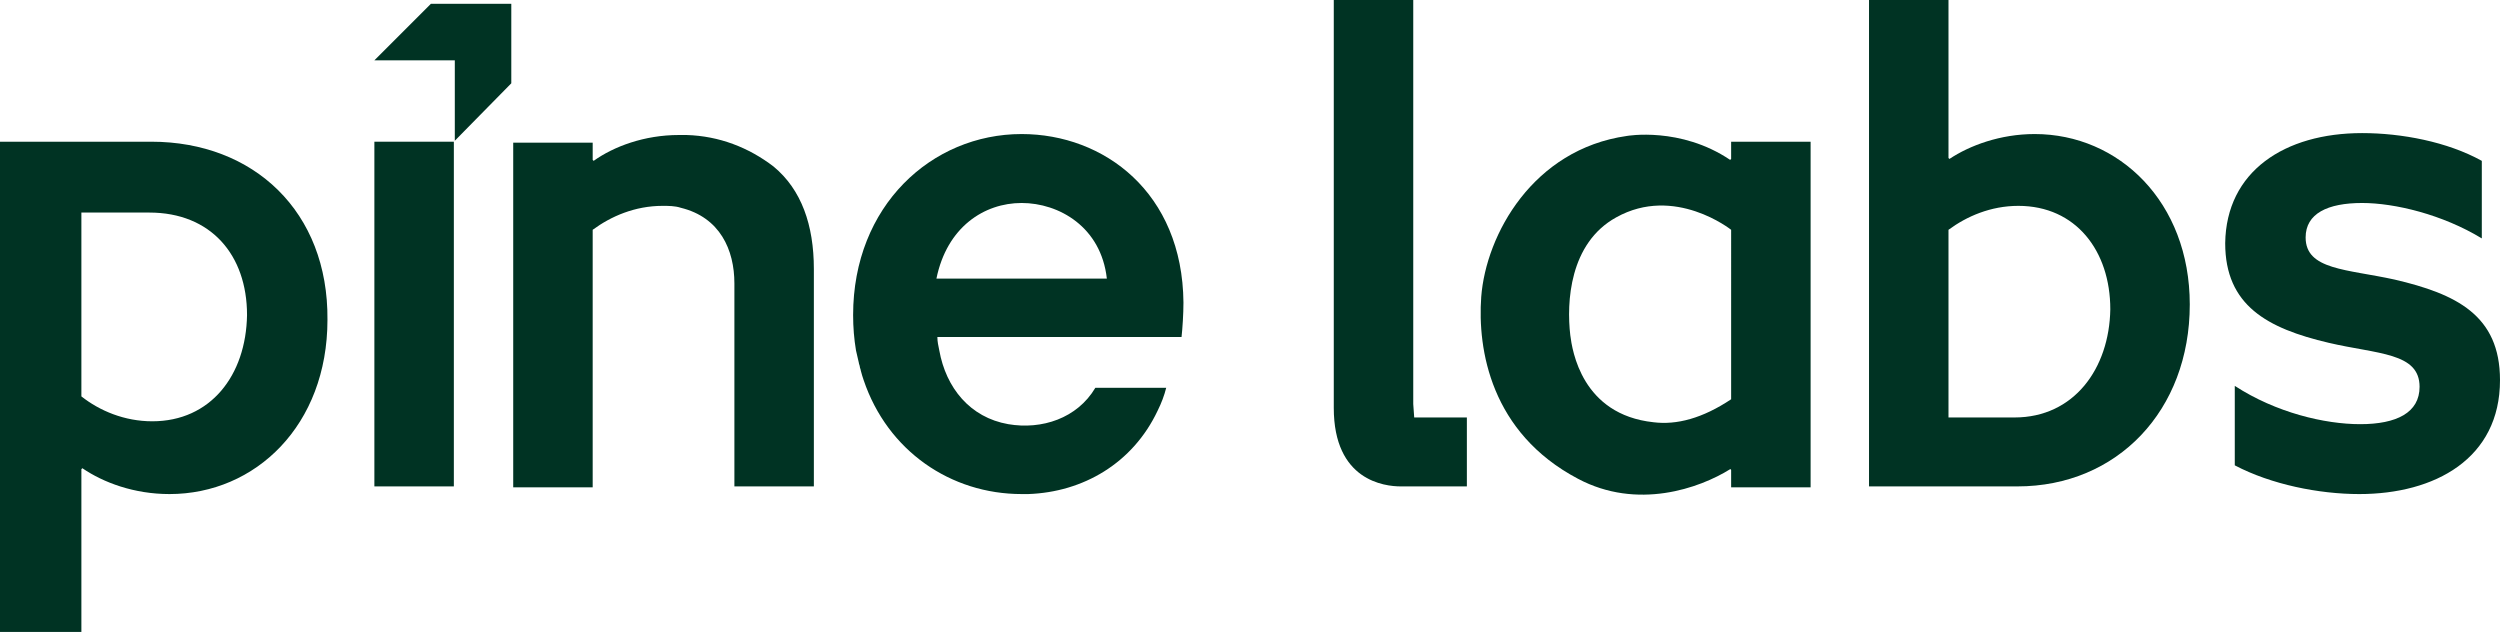
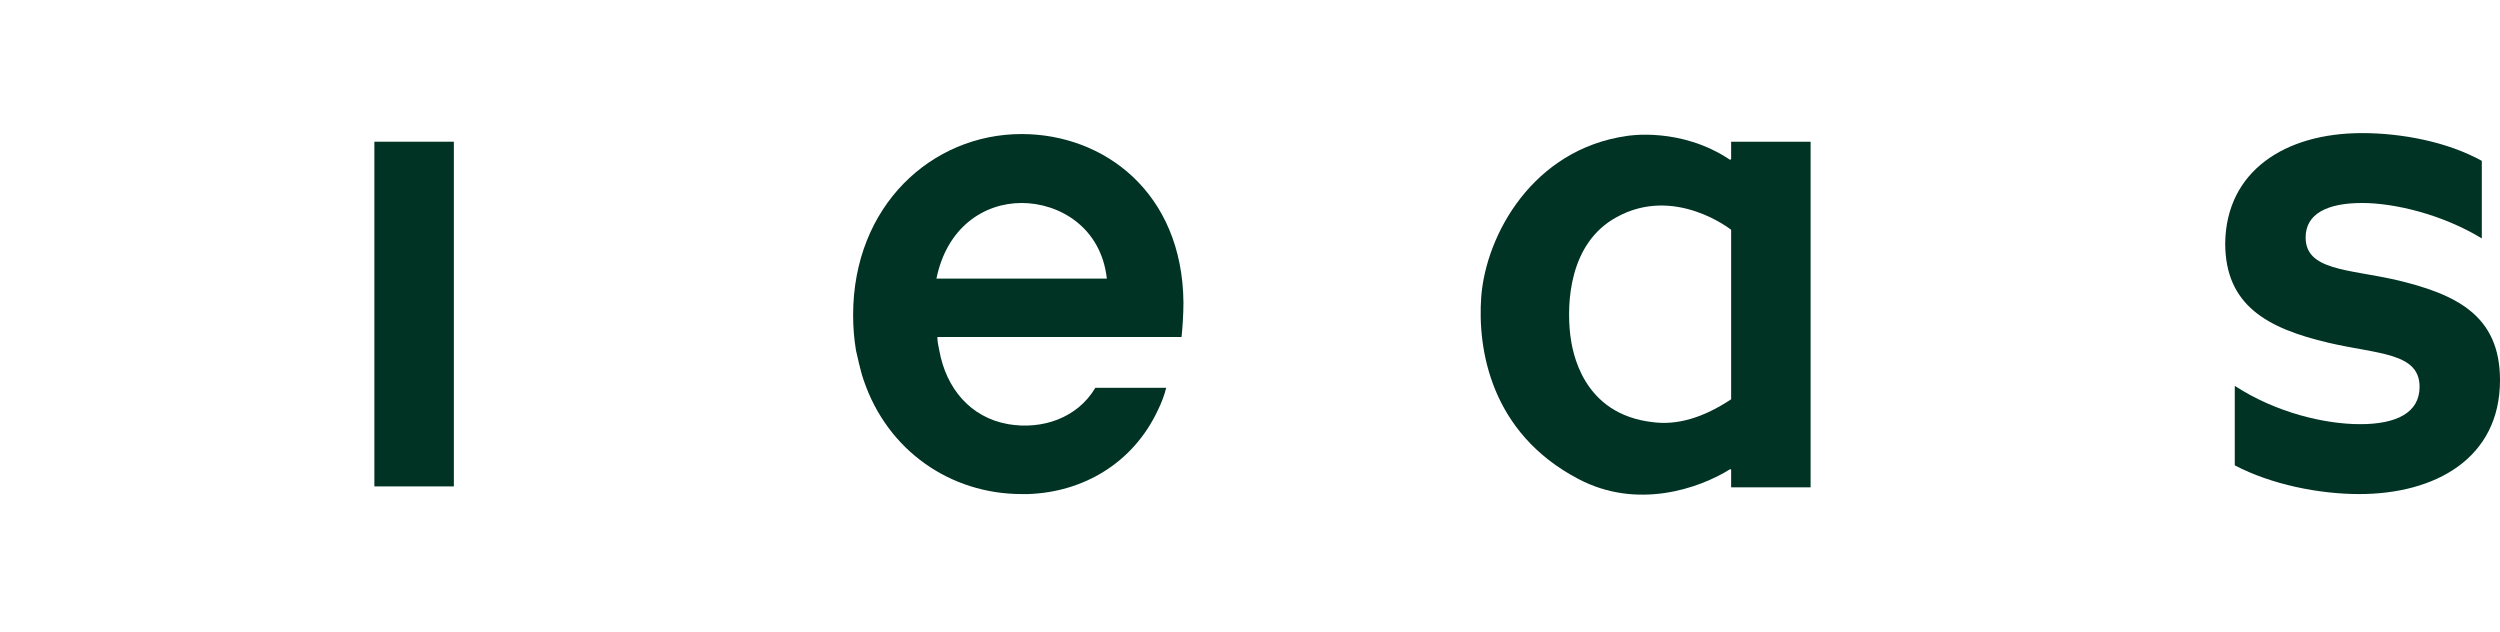
<svg xmlns="http://www.w3.org/2000/svg" version="1.1" id="Layer_1" x="0px" y="0px" viewBox="0 0 261.1 66" style="enable-background:new 0 0 261.1 66;" xml:space="preserve">
  <style type="text/css">
  .st0{fill:#003323;}
 </style>
  <g>
-     <path class="st0" d="M71.7,14.1c-0.3,0-0.5,0-0.8,0c-3.6,0-6.8,1.2-8.9,2.7l-0.1-0.1v-1.8h-8.3v36l7.1,0h1.2V24   c1.9-1.4,4.4-2.5,7.3-2.5c0.6,0,1.3,0,1.9,0.2c4.1,1,5.6,4.4,5.6,7.9v21.2h8.3V28.1c0-4.6-1.3-8.3-4.2-10.7   C78.2,15.4,75.1,14.2,71.7,14.1">
-   </path>
    <polygon class="st0" points="39.1,14.8 39.1,50.8 47.4,50.8 47.4,14.8 47.4,14.8  ">
  </polygon>
    <path class="st0" d="M106.7,14c-9.4,0-17.6,7.5-17.6,18.9c0,1.3,0.1,2.5,0.3,3.7c0.1,0.4,0.2,0.9,0.3,1.3c0,0.1,0.1,0.3,0.1,0.4   c0,0.1,0.1,0.3,0.1,0.4c0.1,0.4,0.2,0.7,0.3,1c2.5,7.4,9.1,11.9,16.5,11.9c0.2,0,0.5,0,0.7,0c5.7-0.2,10.9-3.2,13.5-8.7   c0.4-0.8,0.7-1.6,0.9-2.4H121h-0.5h-6.1c-1.9,3.2-5.6,4.4-9.1,3.8c-4-0.7-6.5-3.8-7.2-7.7c-0.1-0.5-0.2-0.9-0.2-1.4h25.5   c0.1-0.9,0.2-2.4,0.2-3.6C123.5,20.1,115.3,14,106.7,14 M97.8,29.1c1.1-5.4,5-7.9,8.9-7.9c3.9,0,8.3,2.5,8.9,7.9H97.8z">
-   </path>
-     <path class="st0" d="M15.8,14.8c-3.3,0-6.1,0-8.6,0H0V66h8.5V49l0.1-0.1c2.2,1.5,5.4,2.7,9.1,2.7c9,0,16.5-7.2,16.5-18.2   C34.3,22.1,26.5,14.8,15.8,14.8 M15.9,44c-2.9,0-5.5-1.1-7.4-2.6V22.2h7.1c6.4,0,10.2,4.4,10.2,10.7C25.7,39.2,22,44,15.9,44">
-   </path>
-     <path class="st0" d="M212.5,14c-3.6,0-6.8,1.2-8.9,2.6l-0.1-0.1V0l-8.3,0v50.8l7.1,0c2.5,0,5.2,0,8.4,0c10.4,0,18-7.9,18-19   C228.7,21.1,221.3,14,212.5,14 M210.4,43.6h-6.9V24c1.9-1.4,4.4-2.5,7.3-2.5c6,0,9.6,4.7,9.6,10.8   C220.3,38.5,216.6,43.6,210.4,43.6">
  </path>
    <path class="st0" d="M250.1,29.2c-5-1.1-9.3-1-9.3-4.4c0-2.5,2.3-3.6,5.9-3.6c3.4,0,8.4,1.2,12.5,3.7v-8.1c-3.6-2-8.4-2.9-12.5-2.9   c-8.1,0-14.2,4-14.3,11.5c0,6.5,4.4,8.9,10.8,10.4c5.1,1.2,9.5,1,9.5,4.6c0,2.7-2.4,3.9-6.2,3.9c-3.7,0-8.8-1.2-13.1-4v8.3   c3.8,2,8.8,3,13,3c7.9,0,14.7-3.7,14.7-11.9C261.1,32.9,256.5,30.7,250.1,29.2">
  </path>
    <path class="st0" d="M180.8,16.6l-0.1,0.1c-5.2-3.5-10.8-2.5-10.8-2.5c-9.8,1.4-14.7,10.3-15.2,16.8c-0.4,5.5,1,14.2,10.1,19   c6.2,3.3,12.7,1,15.9-1c0.1,0,0.1,0.1,0.1,0.1v1.8h8.3V14.8h-8.3V16.6z M180.8,41.7c-3,2-5.7,2.7-8.1,2.4c-7.5-0.8-8.5-7.5-8.7-9.1   c-0.4-3.4-0.1-9.6,4.8-12.3c6.1-3.4,12,1.3,12,1.3V41.7z">
  </path>
-     <path class="st0" d="M147.6,42.2V0h-8.3v42.5v0.1v0h0c0,7.6,5.3,8.2,7,8.2l6.9,0v-7.2l-5.5,0">
-   </path>
-     <polygon class="st0" points="39.1,6.3 45,0.4 53.4,0.4 53.4,8.7 47.5,14.7 47.5,6.3  ">
-   </polygon>
  </g>
</svg>